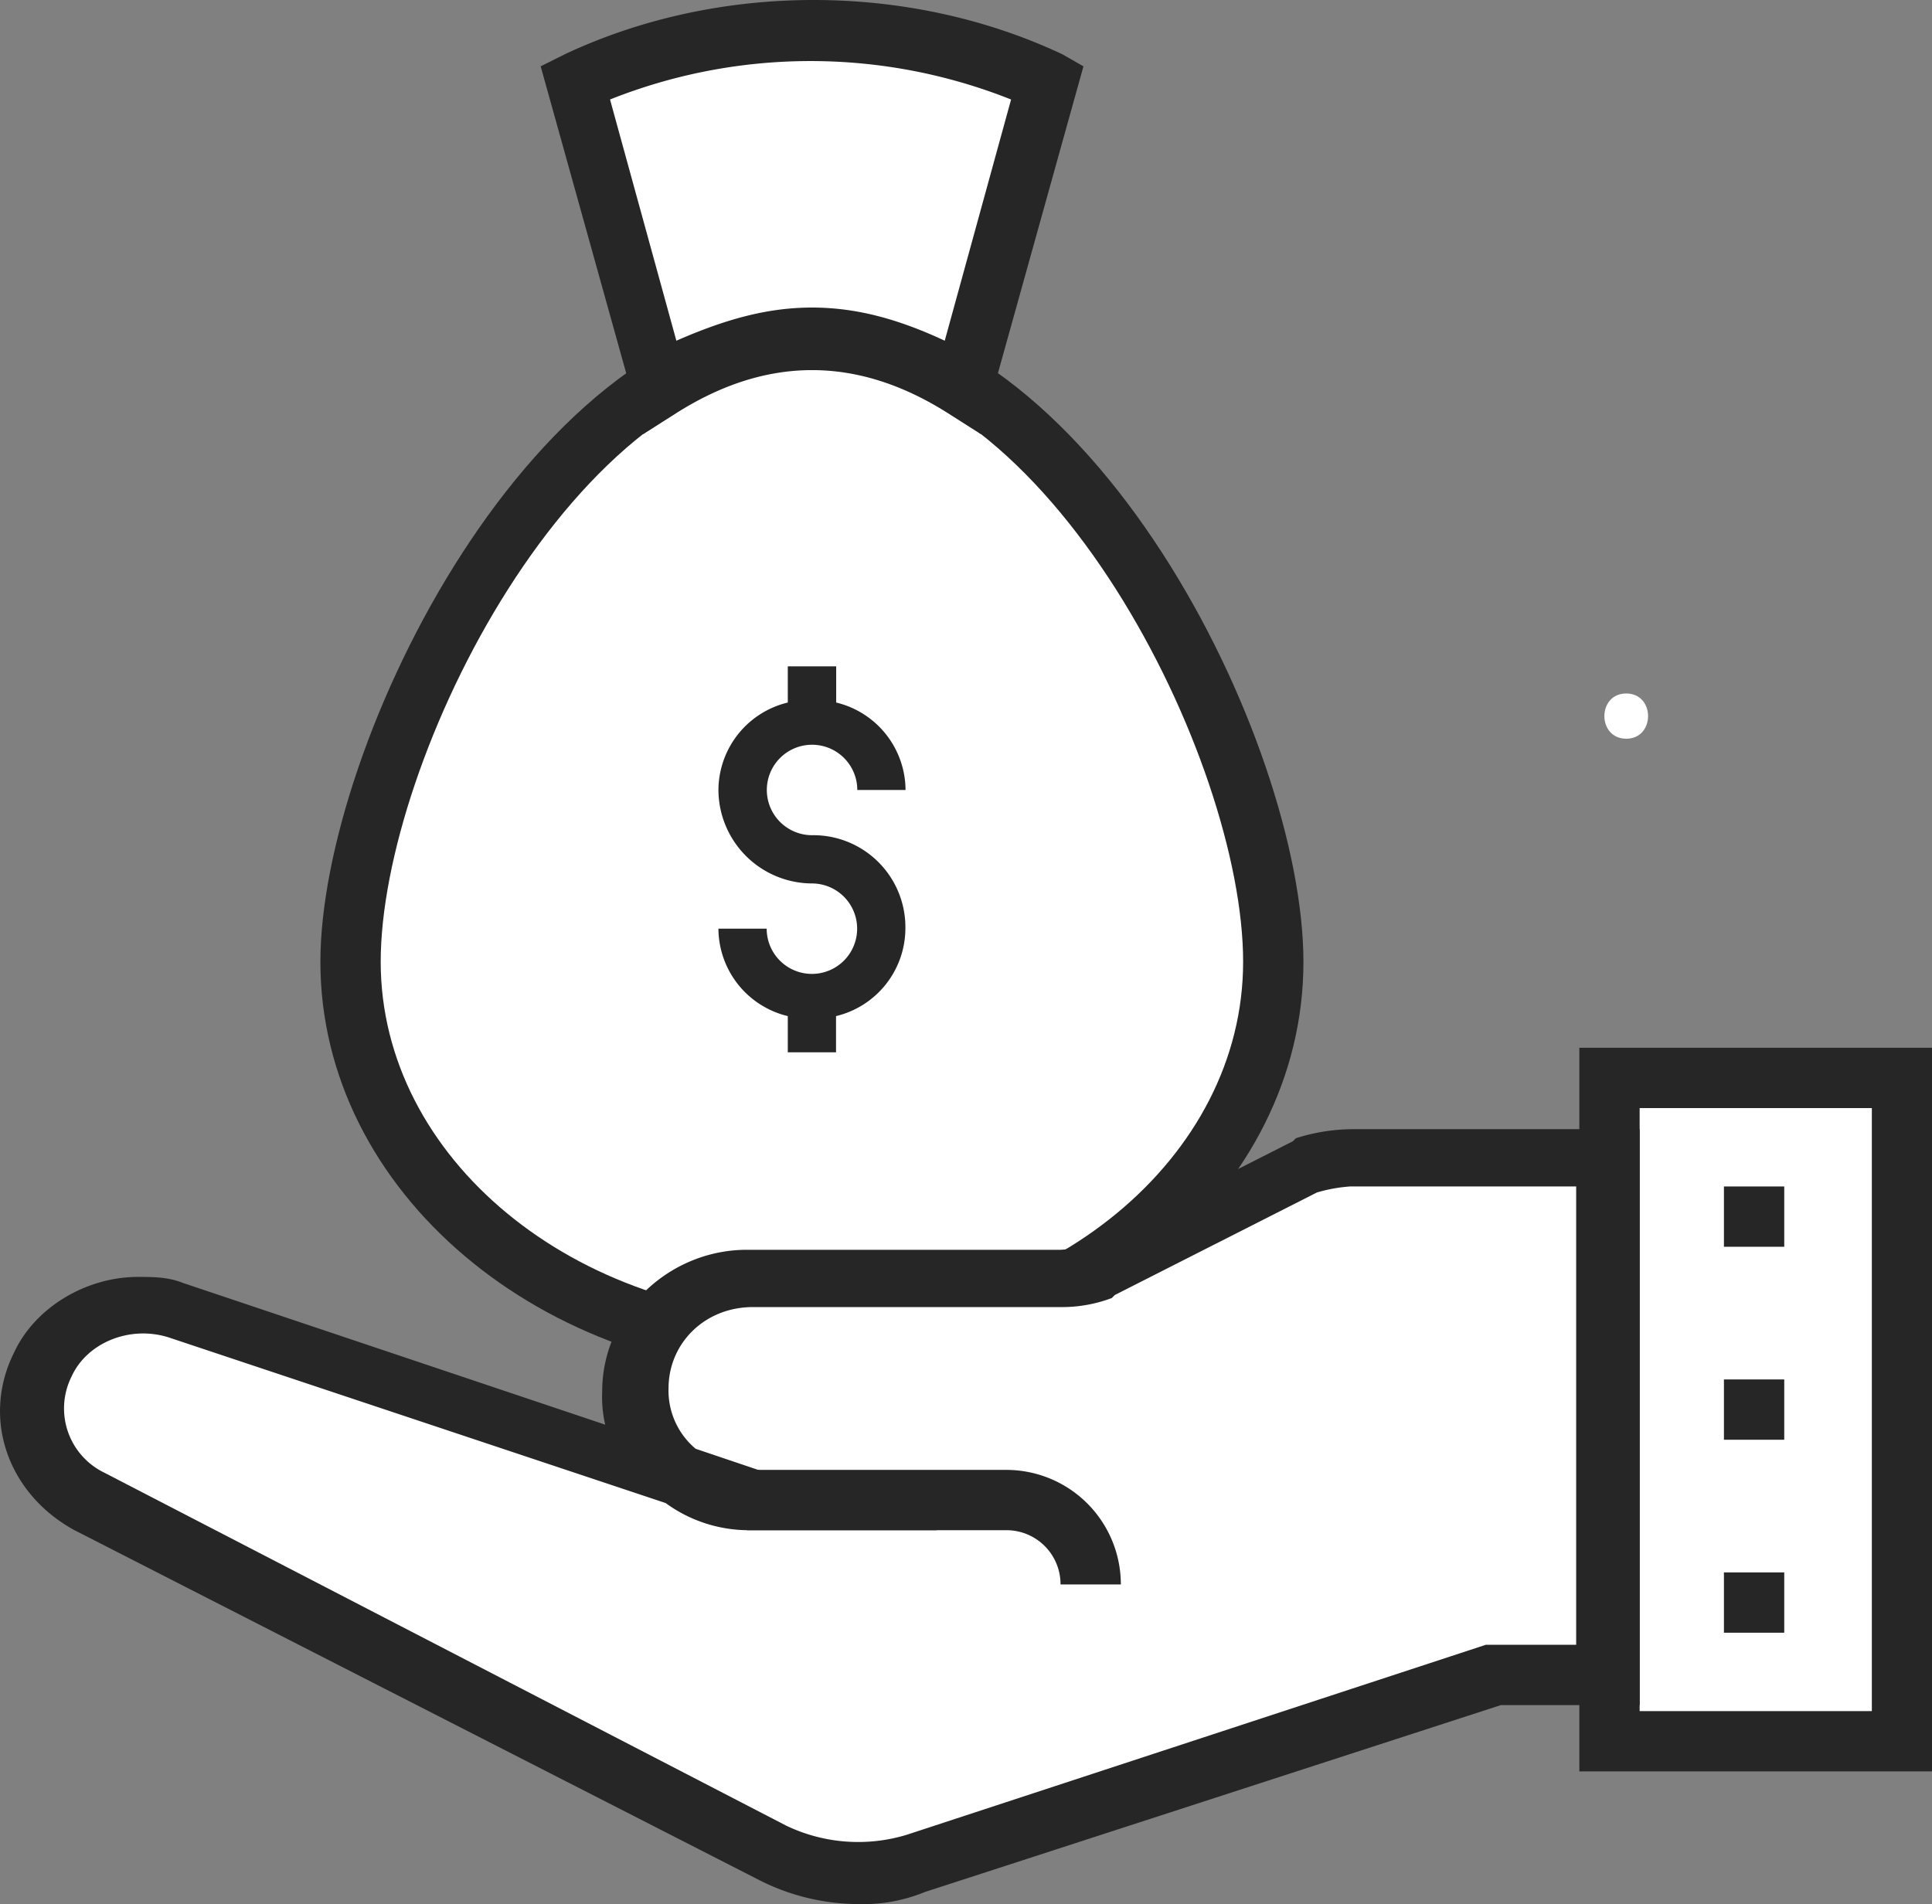
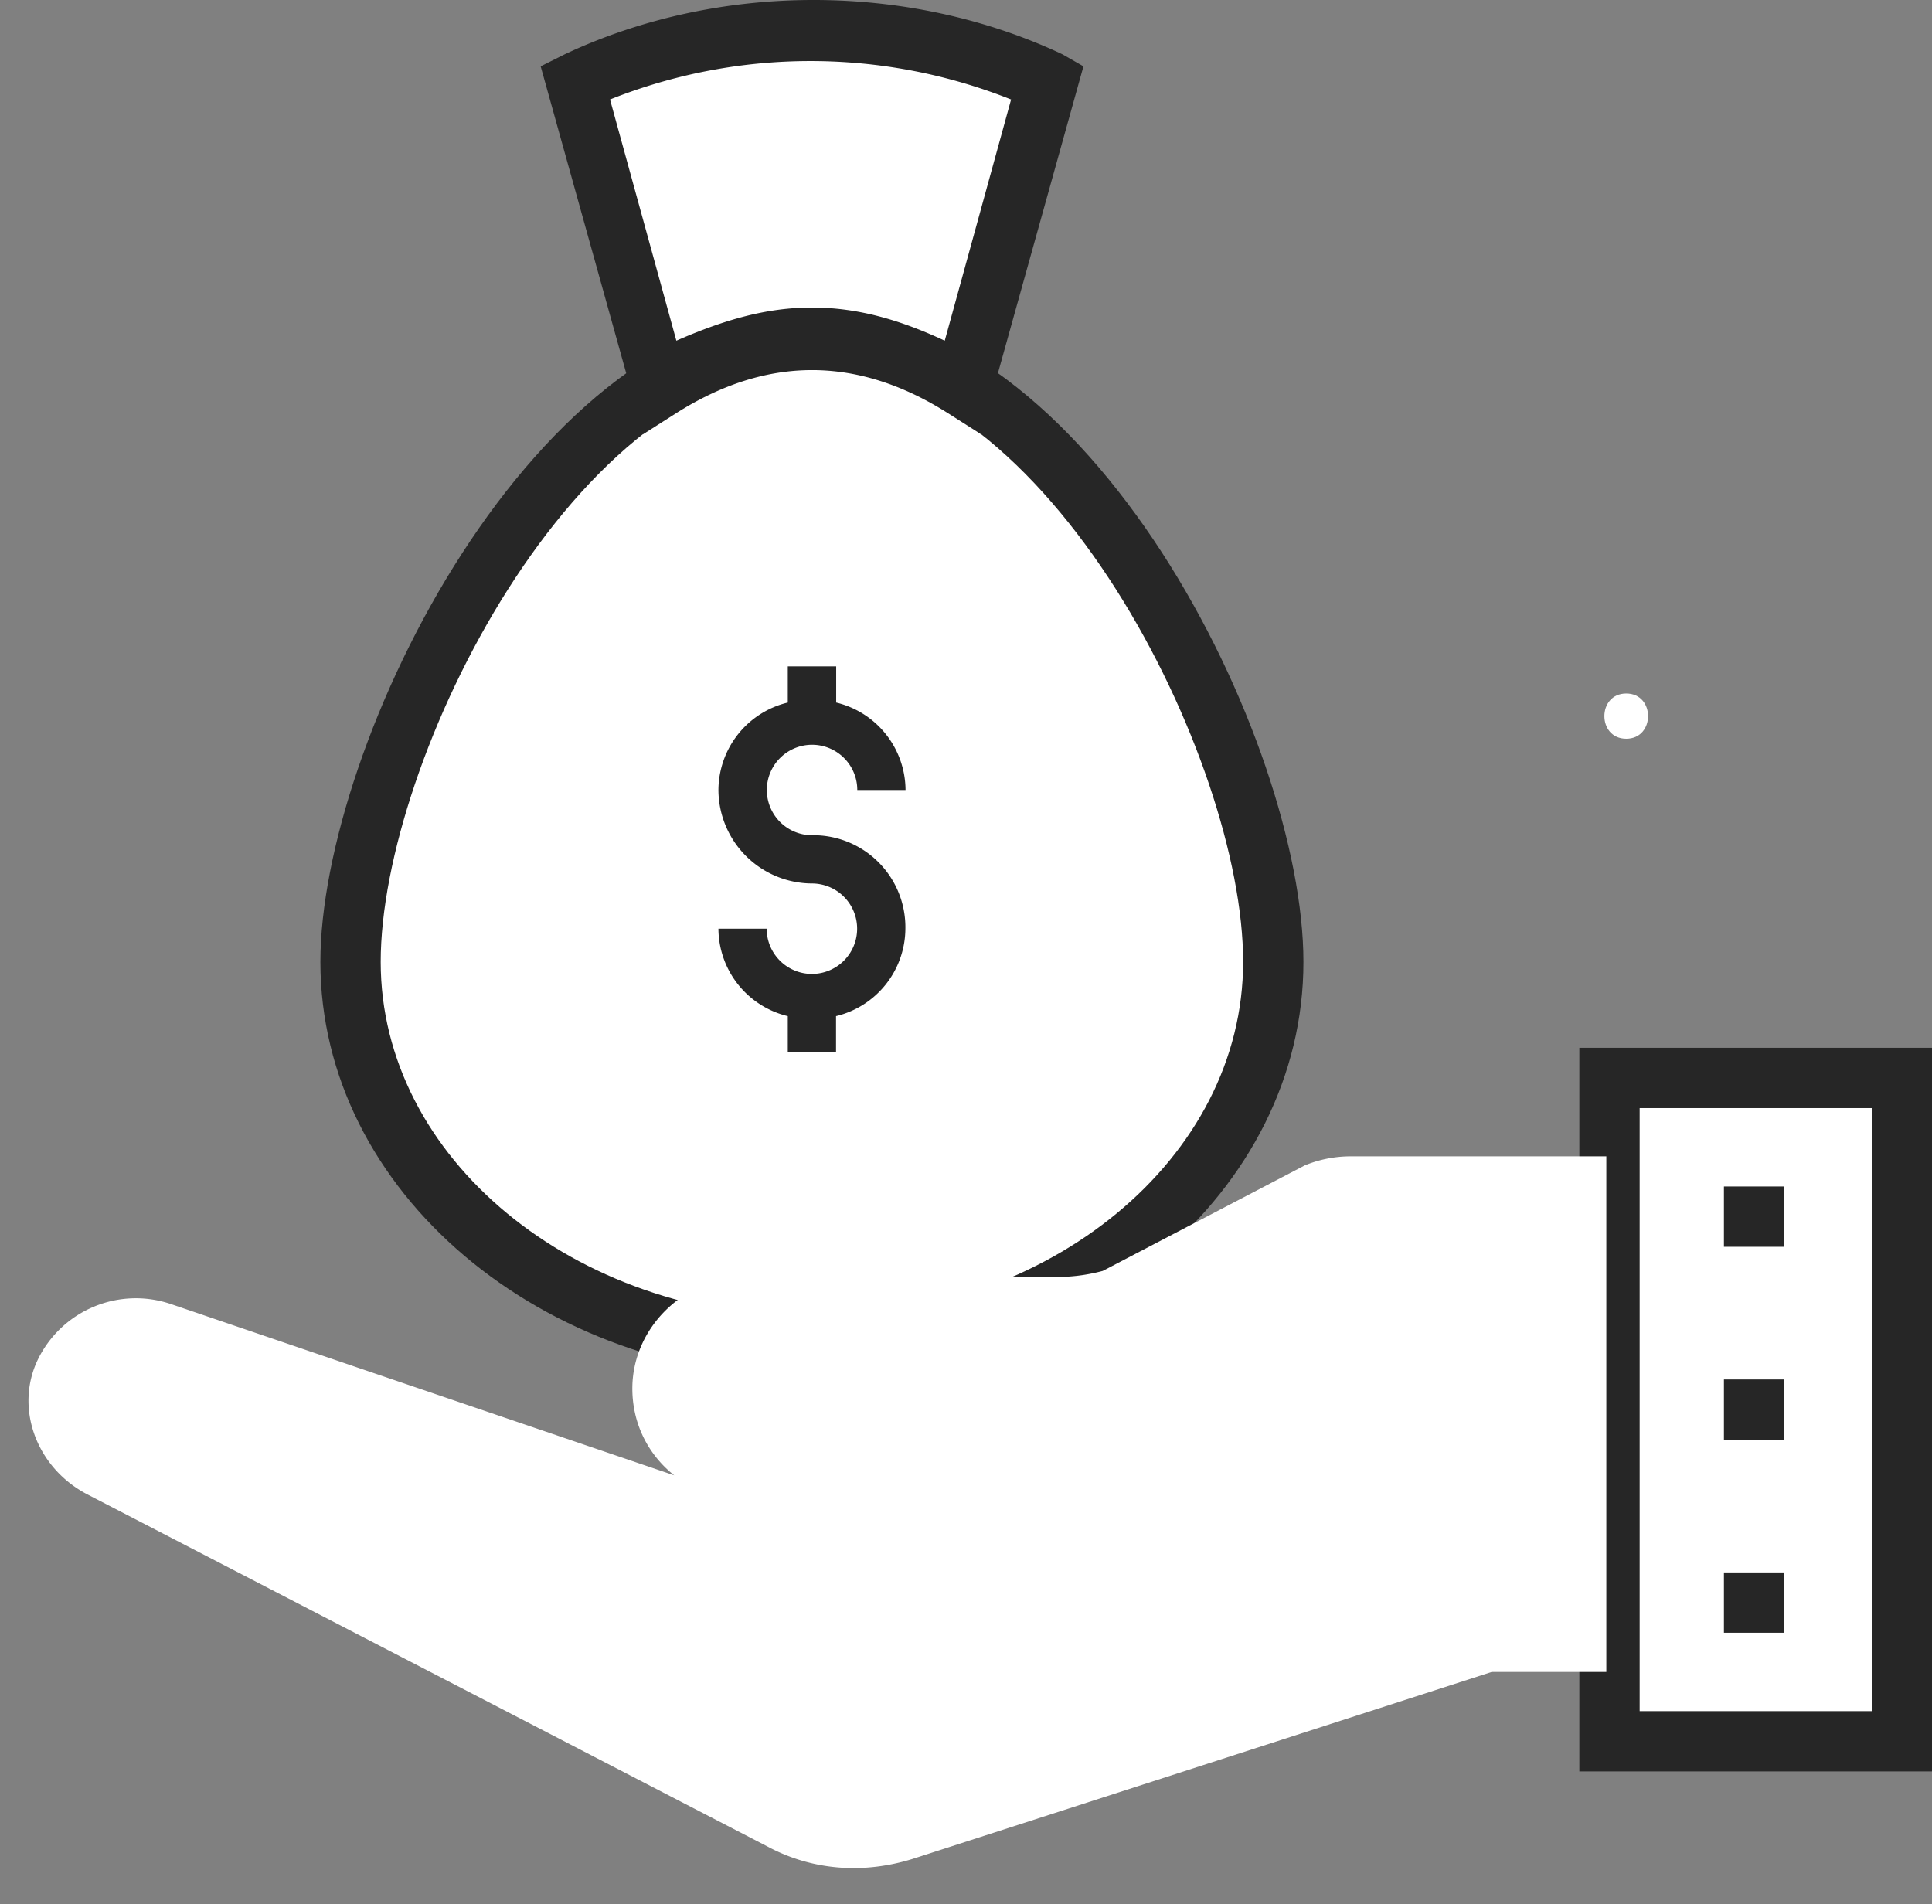
<svg xmlns="http://www.w3.org/2000/svg" viewBox="0 0 512.56 505.2">
  <rect x="0" y="0" width="512.56" height="505.2" fill="#808080" stroke="none" />
  <defs>
    <style>.cls-1{fill:#fff;}.cls-2{fill:#262626;}.cls-3{fill:none;}</style>
  </defs>
  <title>ico-loi-nhuan</title>
  <g id="Layer_2" data-name="Layer 2">
    <g id="Capa_1" data-name="Capa 1">
      <path class="cls-1" d="M215.44,89.6h0C147.44,89.6,93,198.4,93,255.2h0c0,56.8,55.2,102.4,122.4,102.4h0c68,0,122.4-45.6,122.4-102.4h0C337.84,198.4,283.44,89.6,215.44,89.6Z" />
      <path class="cls-2" d="M215.44,365.6C143.44,365.6,85,316,85,255.2c0-57.6,56.8-173.6,130.4-173.6s130.4,115.2,130.4,173.6C345.84,316,287.44,365.6,215.44,365.6Zm0-268C153,97.6,101,201.6,101,255.2c0,52,51.2,94.4,114.4,94.4s114.4-42.4,114.4-94.4C329.84,201.6,277.84,97.6,215.44,97.6Z" />
-       <path class="cls-1" d="M215.44,325.6c-50.4,0-90.4-32-90.4-70.4,0-46.4,48-133.6,90.4-133.6s90.4,87.2,90.4,133.6C305.84,293.6,265.84,325.6,215.44,325.6Z" />
      <path class="cls-1" d="M215.44,89.6c14.4,0,27.2,4.8,40,12.8l22.4-80.8h0a149.79,149.79,0,0,0-125.6,0l23.2,80.8c12.8-8,25.6-12.8,40-12.8Z" />
      <path class="cls-2" d="M170.64,115.2l-27.2-97.6,6.4-3.2c40.8-19.2,91.2-19.2,132,0l5.6,3.2-27.2,97.6-8.8-5.6q-36-22.8-72,0Zm44.8-33.6c12,0,23.2,3.2,35.2,8.8l17.6-64a143.84,143.84,0,0,0-106.4,0l17.6,64C192.24,84.8,203.44,81.6,215.44,81.6Z" />
      <path class="cls-2" d="M215.44,221.6a12,12,0,1,1,12-12h12.8a24,24,0,0,0-18.4-23.2v-9.6H209v9.6a24,24,0,0,0-18.4,23.2,24.92,24.92,0,0,0,24.8,24.8,12,12,0,1,1-12,12h-12.8A24,24,0,0,0,209,269.6v9.6h12.8v-9.6a24,24,0,0,0,18.4-23.2A24.42,24.42,0,0,0,215.44,221.6Z" />
      <rect class="cls-1" x="426.96" y="286" width="77.6" height="175.2" />
      <path class="cls-2" d="M419,278h93.6V470H419Zm77.6,16H435V454h61.6Z" />
      <path class="cls-1" d="M198.16,398c-16.8,0-30.4-12.8-30.4-29.6h0c0-16,13.6-29.6,30.4-29.6h83.2a47.21,47.21,0,0,0,11.2-1.6l53.6-28a32.1,32.1,0,0,1,12-2.4h68V443.6h-30.4l-153.6,49.6c-12.8,4-26.4,3.2-38.4-3.2L23,396.4c-13.6-7.2-19.2-23.2-12.8-36h0A28.92,28.92,0,0,1,45.36,346l152.8,52" />
-       <path class="cls-2" d="M201.36,498.8,19.76,406c-17.6-9.6-24.8-29.6-16-47.2,5.6-12,19.2-20,32.8-20,4,0,8,0,12,1.6l112,37.6a32.82,32.82,0,0,1-.8-8.8c0-20.8,17.6-37.6,38.4-37.6h83.2a28.42,28.42,0,0,0,8-1.6L343,302.8l.8-.8a50.23,50.23,0,0,1,15.2-2.4h76V452.4h-36.8L245.36,502a43.05,43.05,0,0,1-17.6,3.2A58.46,58.46,0,0,1,201.36,498.8Zm216.8-62.4V314.8h-60a41.28,41.28,0,0,0-8.8,1.6l-53.6,27.2-.8.8a37.37,37.37,0,0,1-13.6,2.4h-81.6c-12.8,0-22.4,9.6-22.4,21.6a20.14,20.14,0,0,0,7.2,16l64,21.6H199a37.42,37.42,0,0,1-22.4-7.2l-132-44c-10.4-3.2-21.6,1.6-25.6,10.4a18.94,18.94,0,0,0,8.8,25.6l180.8,93.6a44.21,44.21,0,0,0,32,2.4l153.6-50.4h24Z" />
-       <path class="cls-2" d="M281.36,420.4h16A30.39,30.39,0,0,0,267,390h-68.8v16H267A14.34,14.34,0,0,1,281.36,420.4Z" />
      <line class="cls-3" x1="457.36" y1="425.2" x2="473.36" y2="425.2" />
      <rect class="cls-2" x="457.36" y="417.2" width="16" height="16" />
      <line class="cls-3" x1="457.36" y1="374" x2="473.36" y2="374" />
      <rect class="cls-2" x="457.36" y="366" width="16" height="16" />
      <line class="cls-3" x1="457.36" y1="322.8" x2="473.36" y2="322.8" />
      <rect class="cls-2" x="457.36" y="314.8" width="16" height="16" />
      <path class="cls-1" d="M431.44,196c7.72,0,7.73-12,0-12s-7.73,12,0,12Z" />
    </g>
  </g>
</svg>